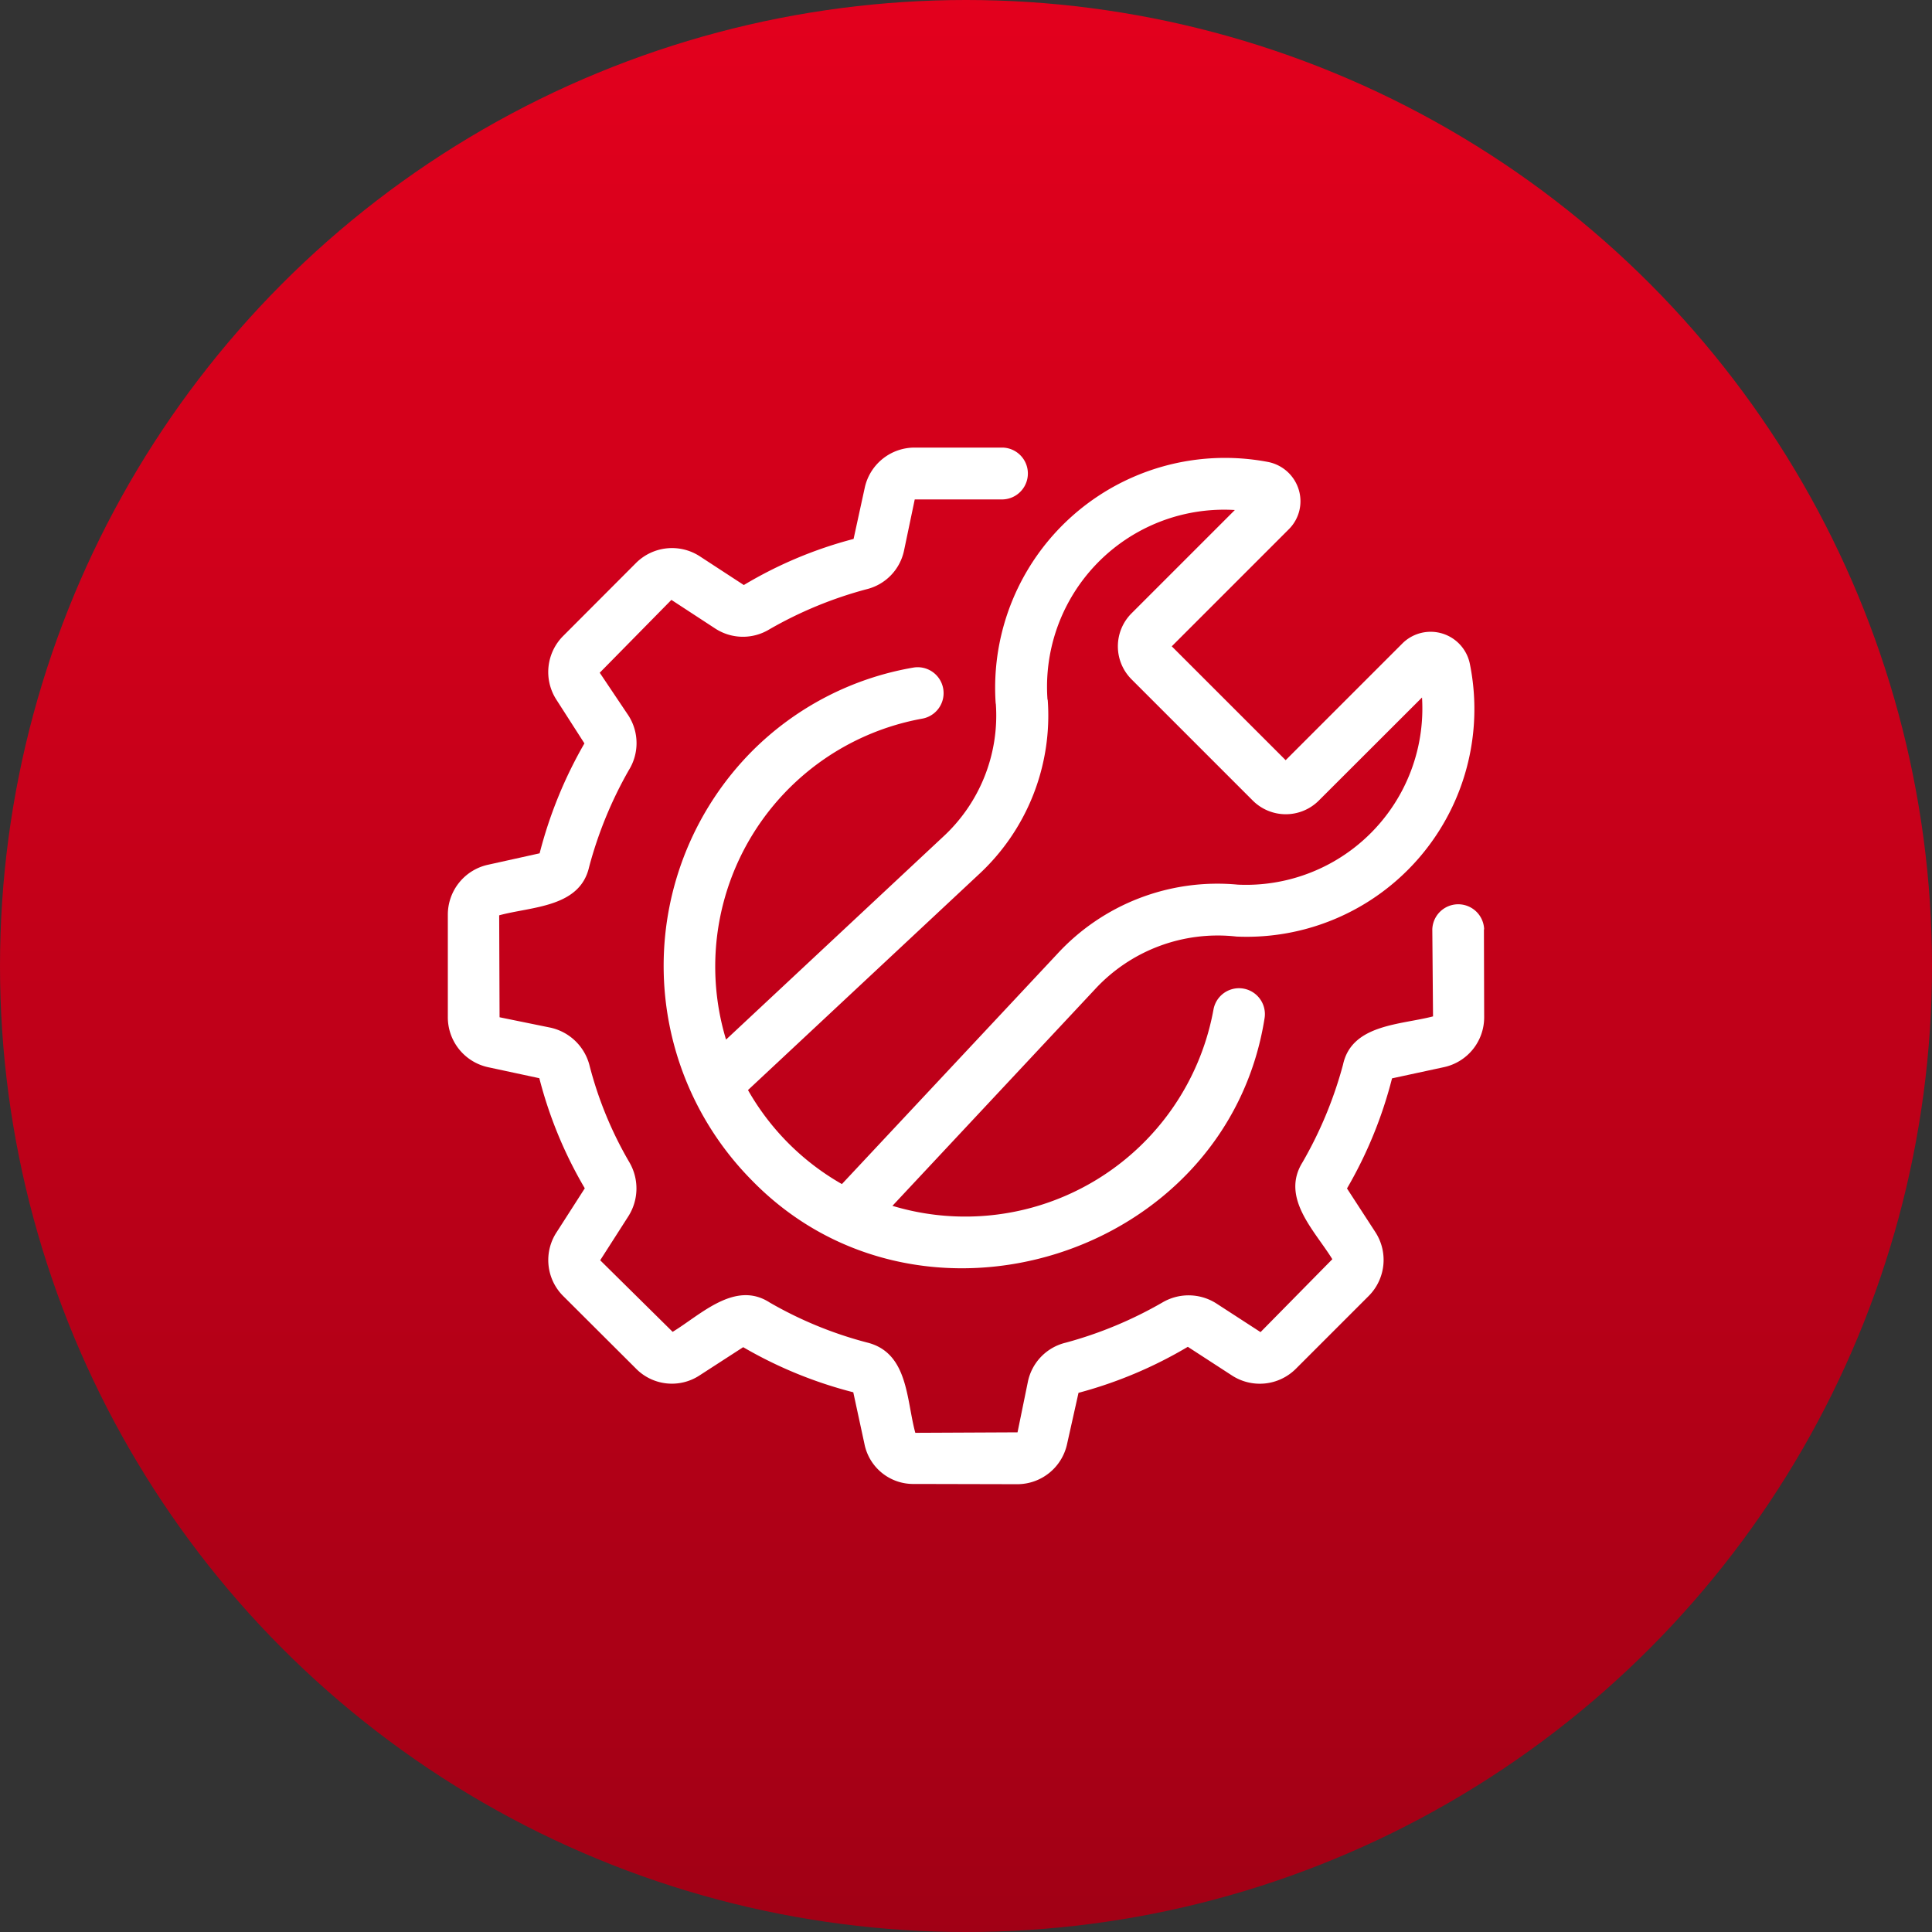
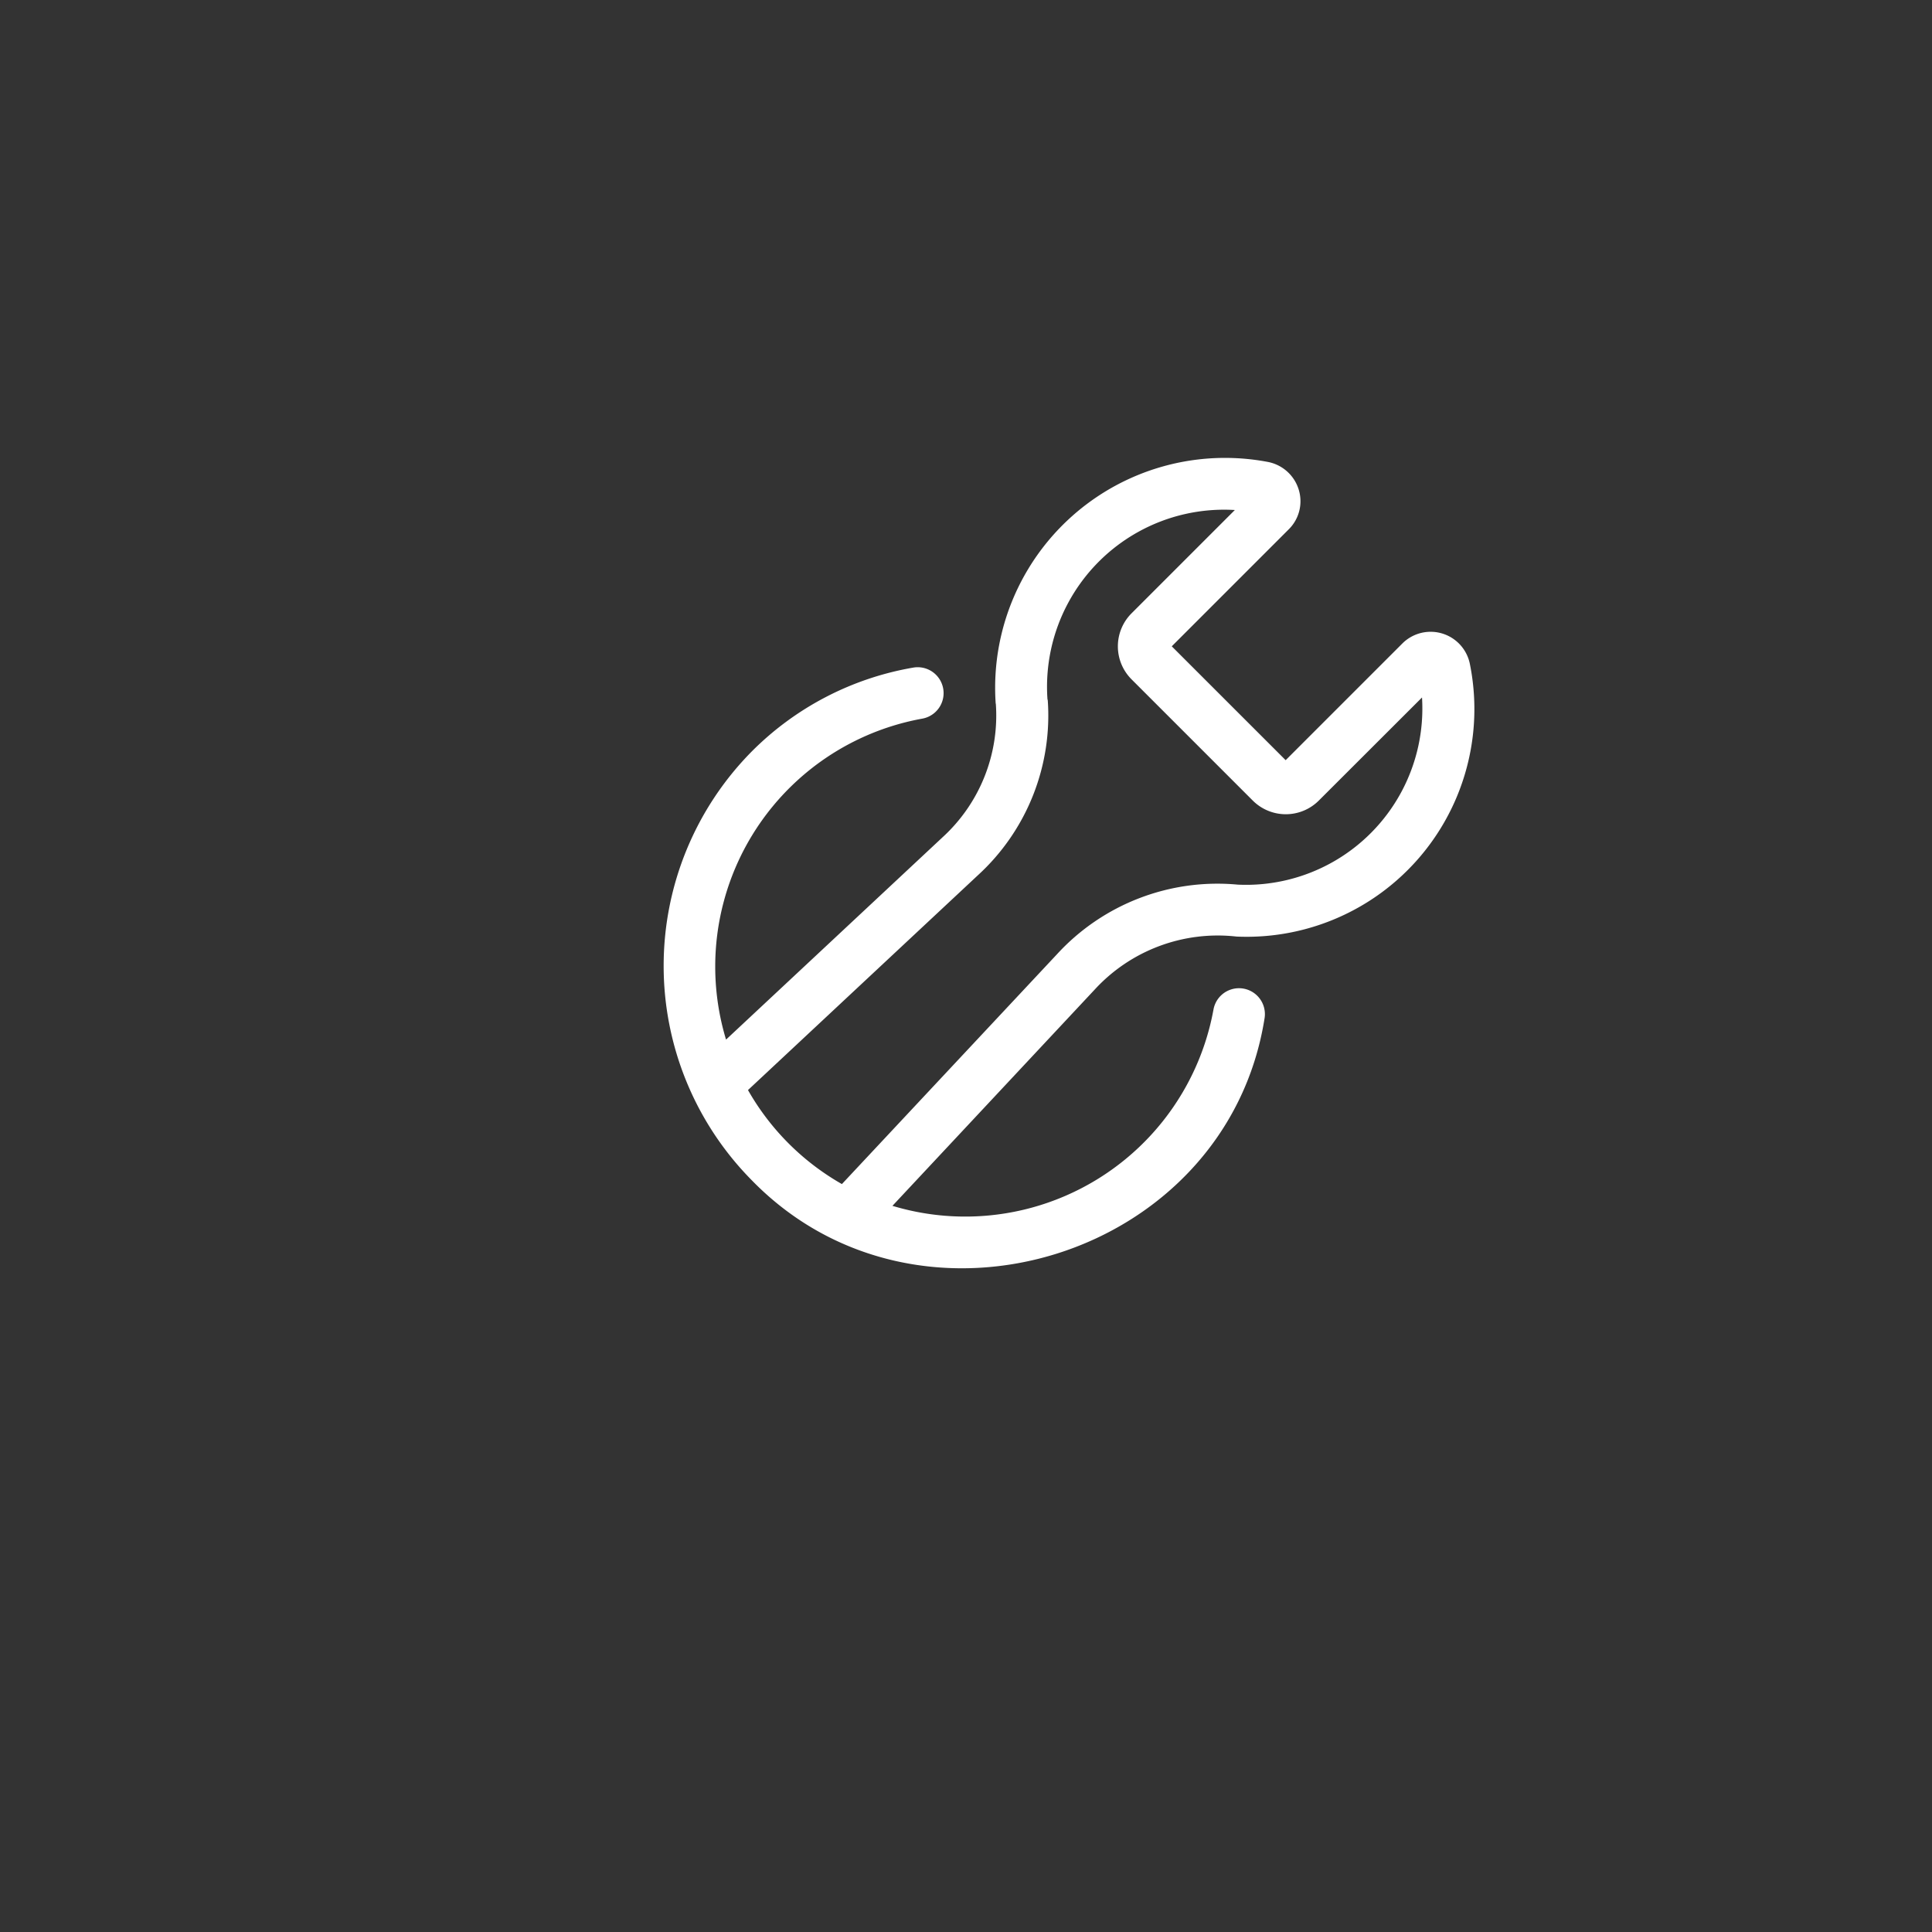
<svg xmlns="http://www.w3.org/2000/svg" width="64" height="64" viewBox="0 0 64 64">
  <rect x="0" y="0" width="64" height="64" fill="#333333" stroke="none" />
  <defs>
    <linearGradient id="linear-gradient" x1="0.5" x2="0.5" y2="1" gradientUnits="objectBoundingBox">
      <stop offset="0" stop-color="#e3001d" />
      <stop offset="1" stop-color="#a10015" />
    </linearGradient>
  </defs>
  <g id="icon-assembly-work" transform="translate(-660 -3862)">
-     <circle id="Ellipse_33" data-name="Ellipse 33" cx="32" cy="32" r="32" transform="translate(660 3862)" fill="url(#linear-gradient)" />
-     <path id="Path_6298" data-name="Path 6298" d="M42.657,24.287a.859.859,0,0,0-1.717,0l.024,2.884c-1.07.282-2.694.256-2.982,1.6a13.409,13.409,0,0,1-1.341,3.233c-.737,1.181.415,2.276.987,3.211L35.25,37.63l-1.471-.954A1.708,1.708,0,0,0,32,36.648a13.4,13.4,0,0,1-3.2,1.331,1.68,1.68,0,0,0-1.254,1.28L27.2,40.95l-3.386.016c-.3-1.091-.227-2.654-1.6-2.992a13.028,13.028,0,0,1-3.225-1.325c-1.151-.745-2.289.412-3.214.972l-2.4-2.371.933-1.457a1.72,1.72,0,0,0,.035-1.787,12.541,12.541,0,0,1-1.328-3.235,1.716,1.716,0,0,0-1.283-1.226L10.042,27.2l-.013-3.377c1.074-.293,2.673-.254,2.979-1.6a13.431,13.431,0,0,1,1.315-3.208,1.693,1.693,0,0,0-.01-1.807l-.953-1.421,2.374-2.413,1.463.956a1.681,1.681,0,0,0,1.777.023A13.324,13.324,0,0,1,22.2,13.021a1.674,1.674,0,0,0,1.239-1.275l.356-1.7h2.918a.859.859,0,0,0,0-1.717H23.793a1.689,1.689,0,0,0-1.655,1.334l-.369,1.692a13.907,13.907,0,0,0-3.636,1.527l-1.457-.951a1.689,1.689,0,0,0-2.116.222L12.15,14.568a1.69,1.69,0,0,0-.224,2.115l.927,1.445a14.469,14.469,0,0,0-1.484,3.641l-1.692.375A1.693,1.693,0,0,0,8.328,23.8v3.382a1.693,1.693,0,0,0,1.331,1.672l1.7.365a14.069,14.069,0,0,0,1.506,3.647l-.927,1.445a1.681,1.681,0,0,0,.211,2.123l2.4,2.393a1.668,1.668,0,0,0,2.118.237l1.445-.935a14.26,14.26,0,0,0,3.647,1.494l.37,1.712a1.647,1.647,0,0,0,1.659,1.325l3.4.008a1.688,1.688,0,0,0,1.655-1.339l.377-1.688a14.3,14.3,0,0,0,3.621-1.524l1.463.95a1.691,1.691,0,0,0,2.116-.222l2.411-2.411a1.69,1.69,0,0,0,.225-2.113l-.942-1.45a14.23,14.23,0,0,0,1.492-3.647l1.714-.37A1.688,1.688,0,0,0,42.658,27.2l-.008-2.91Z" transform="translate(666.507 3868.498)" fill="#fff" />
    <path id="Path_6299" data-name="Path 6299" d="M36.682,17.264a5.464,5.464,0,0,1-1.767,4.429l-7.17,6.7a8.347,8.347,0,0,1,6.494-10.631.858.858,0,0,0-.291-1.692,9.918,9.918,0,0,0-5.353,2.78,10.1,10.1,0,0,0,0,14.2c5.573,5.728,15.731,2.541,16.988-5.355a.858.858,0,0,0-1.692-.291A8.359,8.359,0,0,1,33.257,33.9l6.7-7.164a5.537,5.537,0,0,1,4.7-1.756,7.544,7.544,0,0,0,7.73-9.023,1.326,1.326,0,0,0-2.224-.7l-3.88,3.88L42.51,15.365l3.88-3.88a1.309,1.309,0,0,0,.325-1.313,1.33,1.33,0,0,0-1.027-.916,7.614,7.614,0,0,0-9.01,8.01Zm1.712-.129A5.866,5.866,0,0,1,44.6,10.85l-3.425,3.425a1.546,1.546,0,0,0,0,2.181l4.016,4.016a1.547,1.547,0,0,0,2.187.006L50.8,17.06a5.841,5.841,0,0,1-6.1,6.2,7.212,7.212,0,0,0-5.987,2.3l-7.13,7.619a8.3,8.3,0,0,1-3.111-3.114l7.619-7.119a7.169,7.169,0,0,0,2.31-5.813Z" transform="translate(656.306 3868.045)" fill="#fff" />
  </g>
</svg>